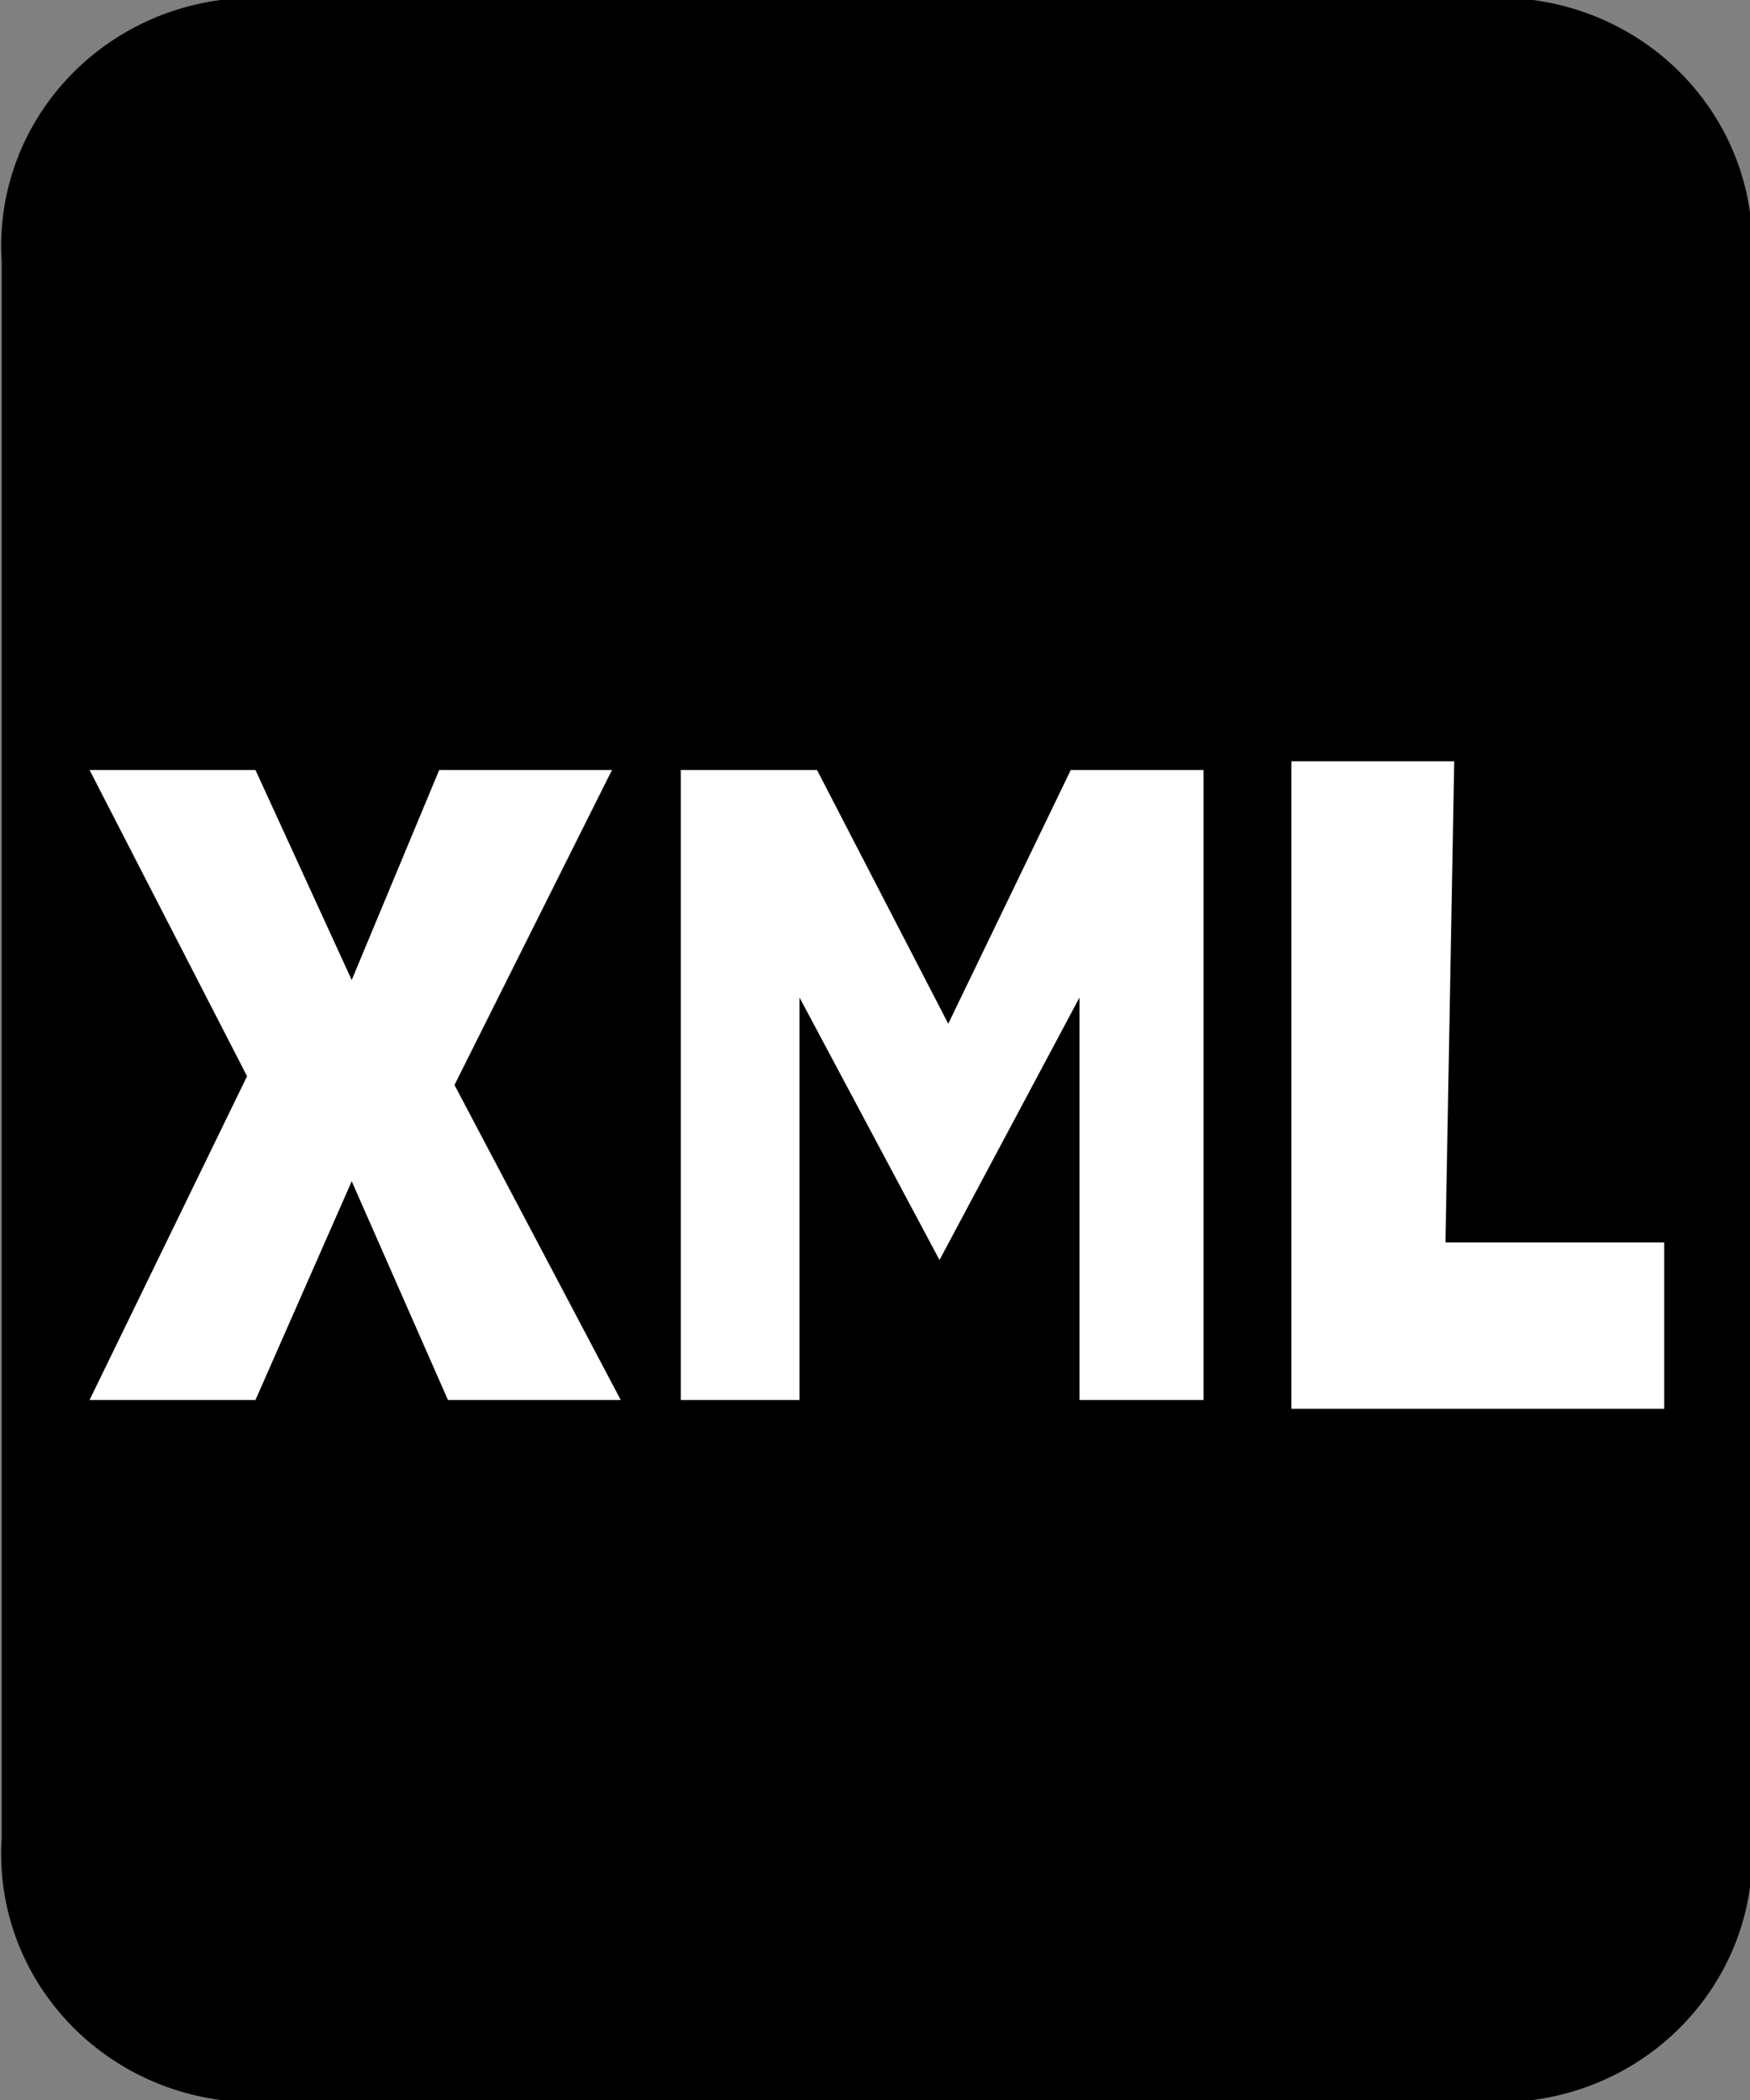
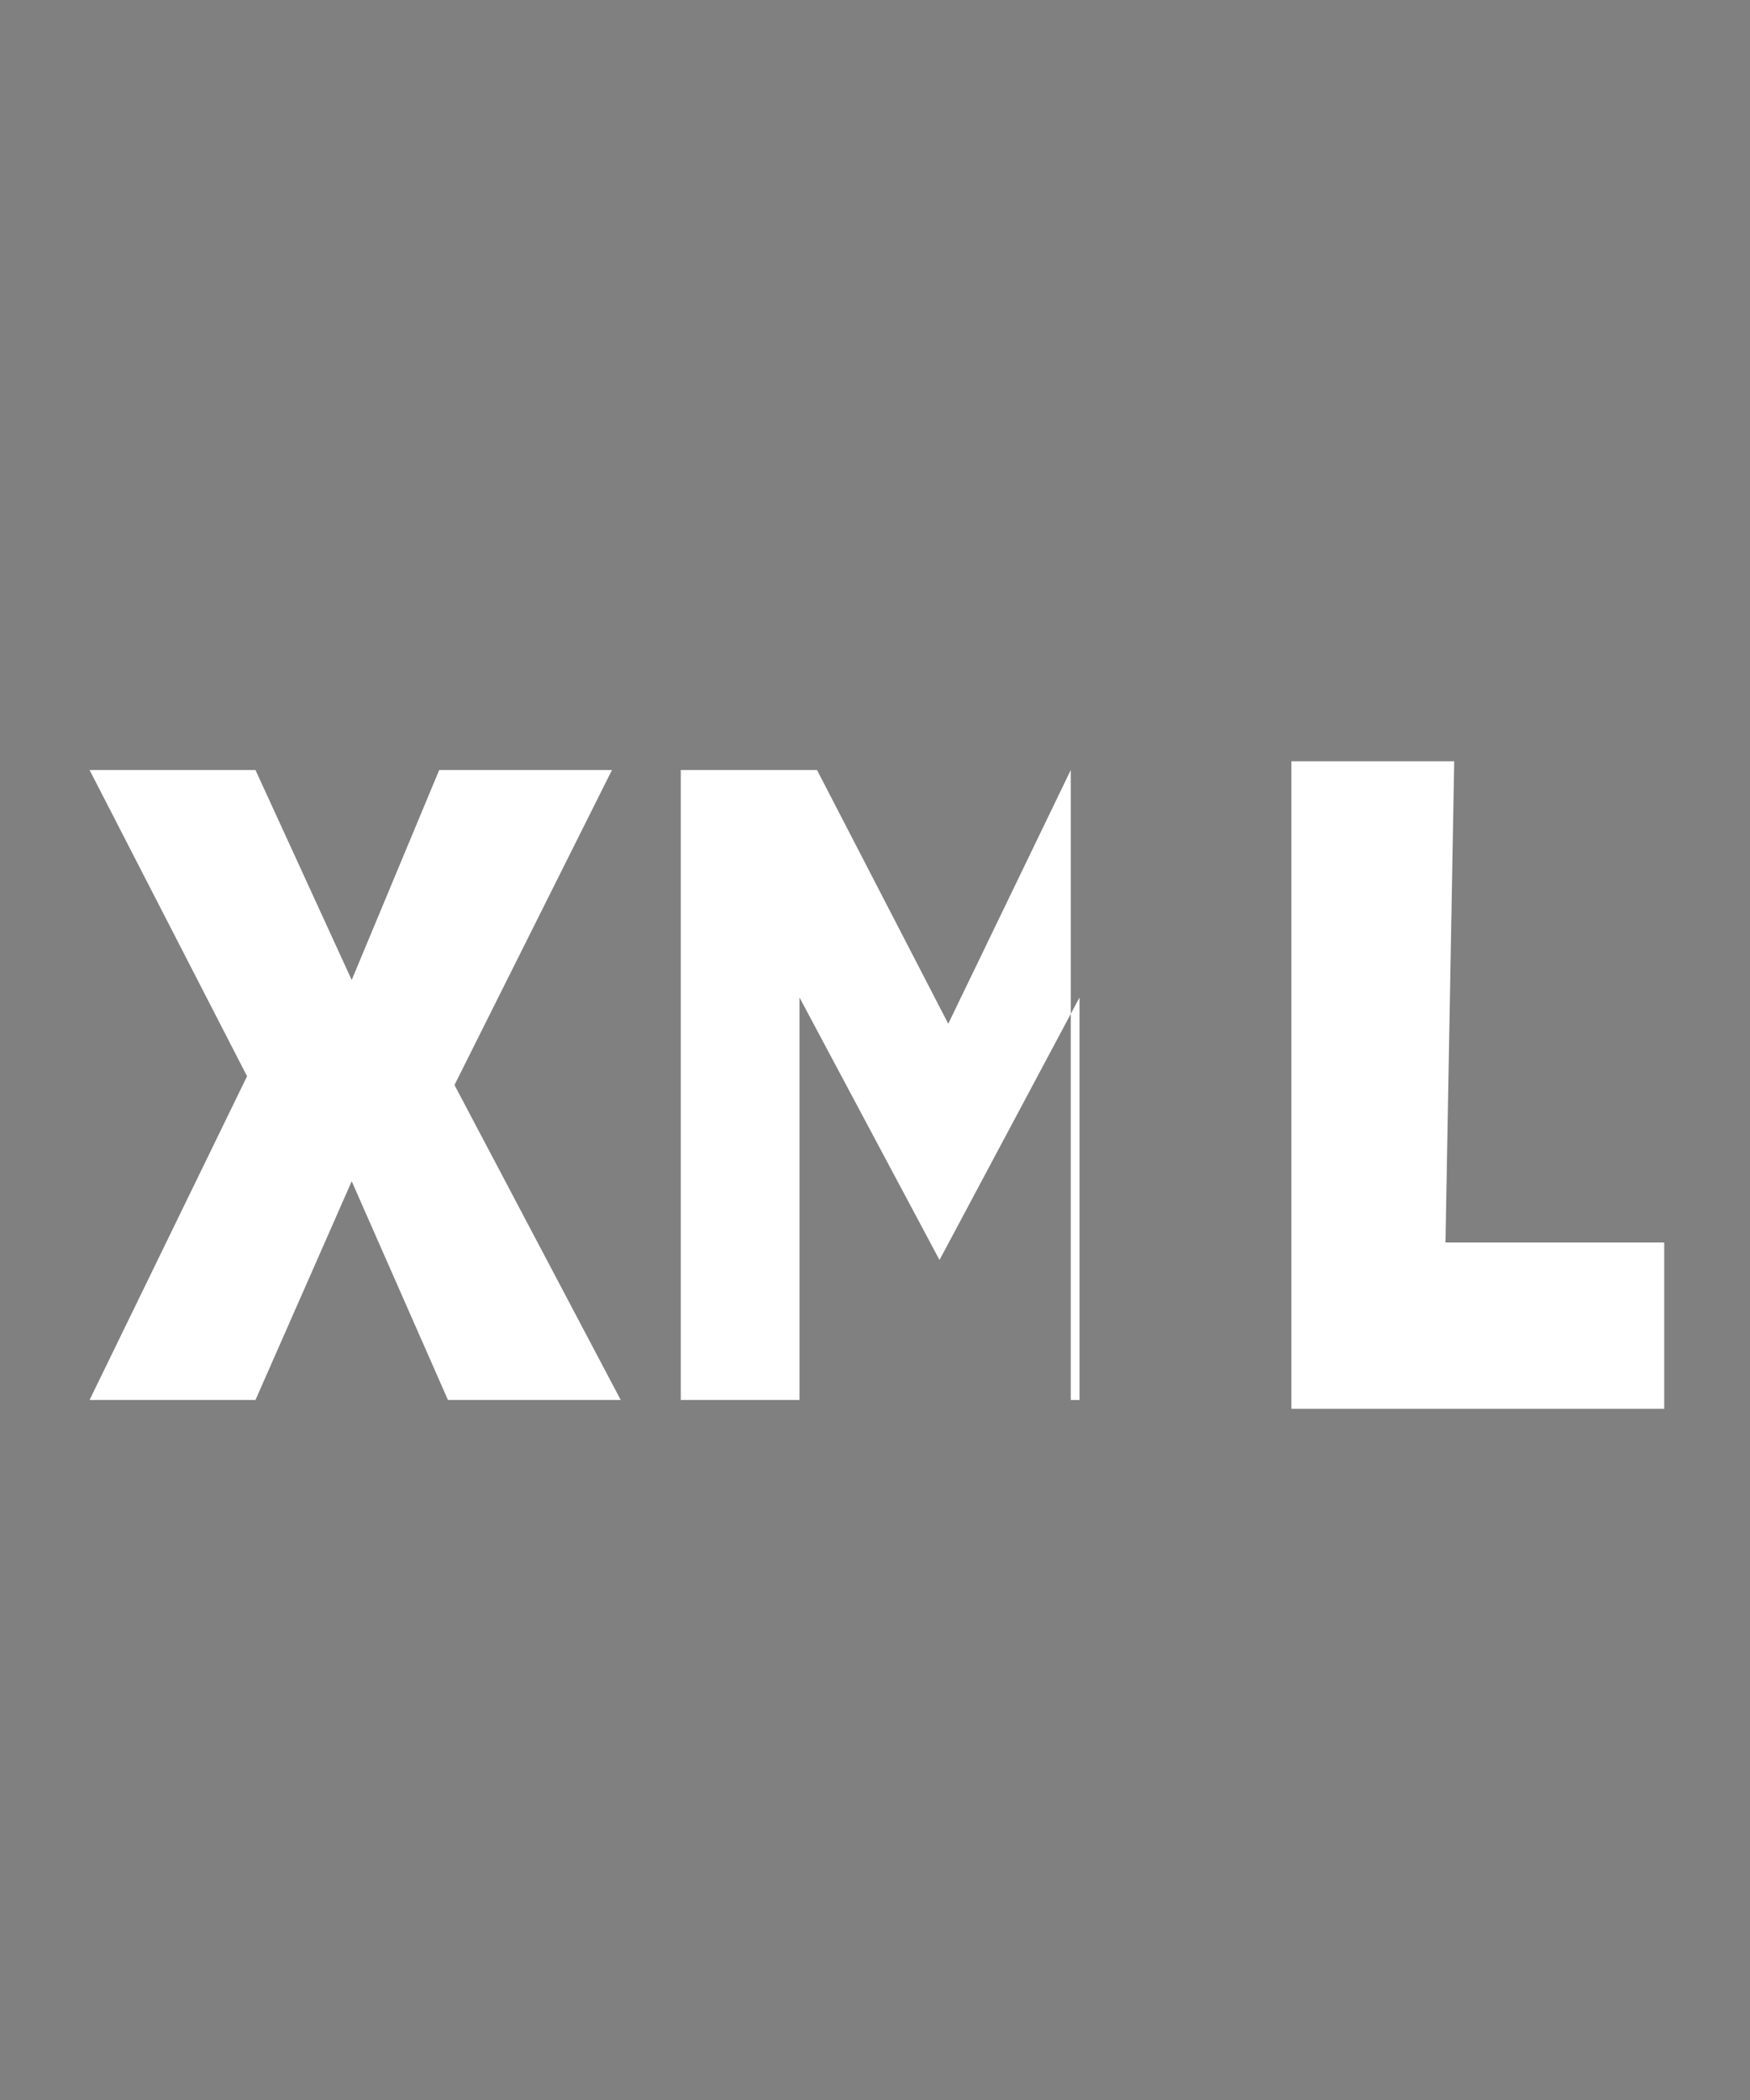
<svg xmlns="http://www.w3.org/2000/svg" width="510" height="612" viewBox="89.5 0 510 612">
  <rect x="89.5" y="0" width="510" height="612" fill="#808080" stroke="none" />
-   <path d="M536.25 0h-382.5C115.5 5.1 87.45 38.25 90 76.5v459c-2.55 38.25 25.5 71.4 63.75 76.5h382.5c38.25-5.1 66.3-38.25 63.75-76.5v-459c2.55-38.25-25.5-71.4-63.75-76.5z" />
  <title>ic_file_xml_black_24px</title>
-   <path fill="#FFF" d="M287.9 224.4h39.7l38.25 73.95 35.7-73.95h38.7V408H404.1V290.7l-40.8 76.5-40.8-76.5V408h-34.6V224.4zM192 285.6l25.5-61.2h50.35l-45.9 91.8L270.4 408h-50.35L192 344.25 163.95 408H115.6l45.9-94.35-45.9-89.25h48.35L192 285.6zm318.75 76.5h63.75v48.45H465.85v-188.7h47.45l-2.55 140.25z" />
+   <path fill="#FFF" d="M287.9 224.4h39.7l38.25 73.95 35.7-73.95V408H404.1V290.7l-40.8 76.5-40.8-76.5V408h-34.6V224.4zM192 285.6l25.5-61.2h50.35l-45.9 91.8L270.4 408h-50.35L192 344.25 163.95 408H115.6l45.9-94.35-45.9-89.25h48.35L192 285.6zm318.75 76.5h63.75v48.45H465.85v-188.7h47.45l-2.55 140.25z" />
</svg>